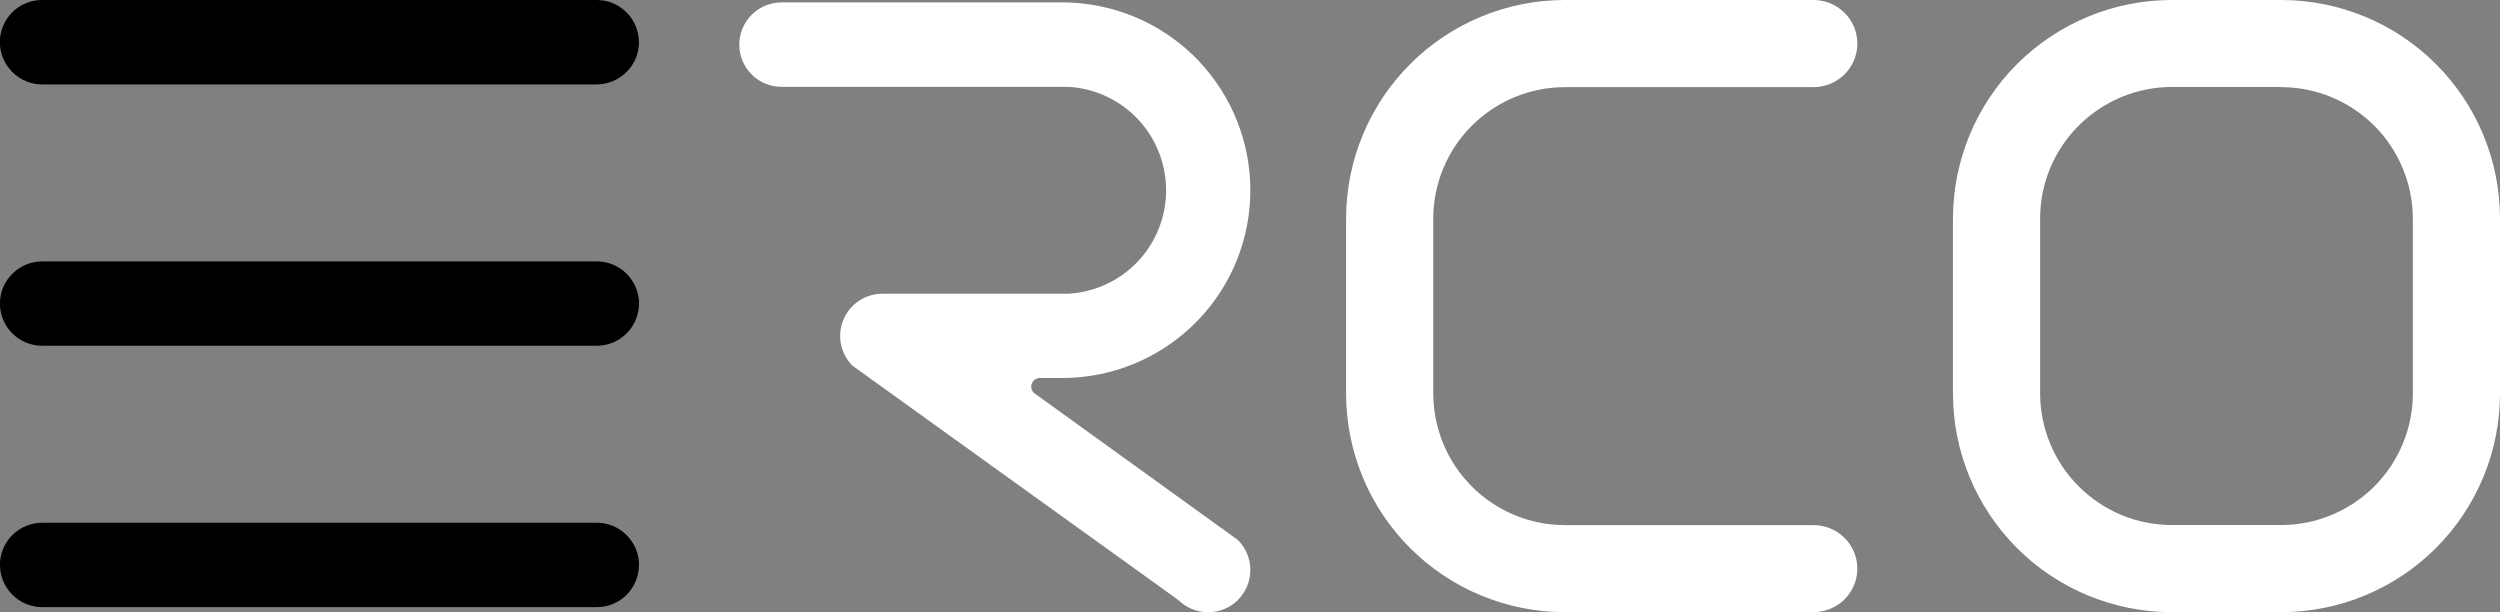
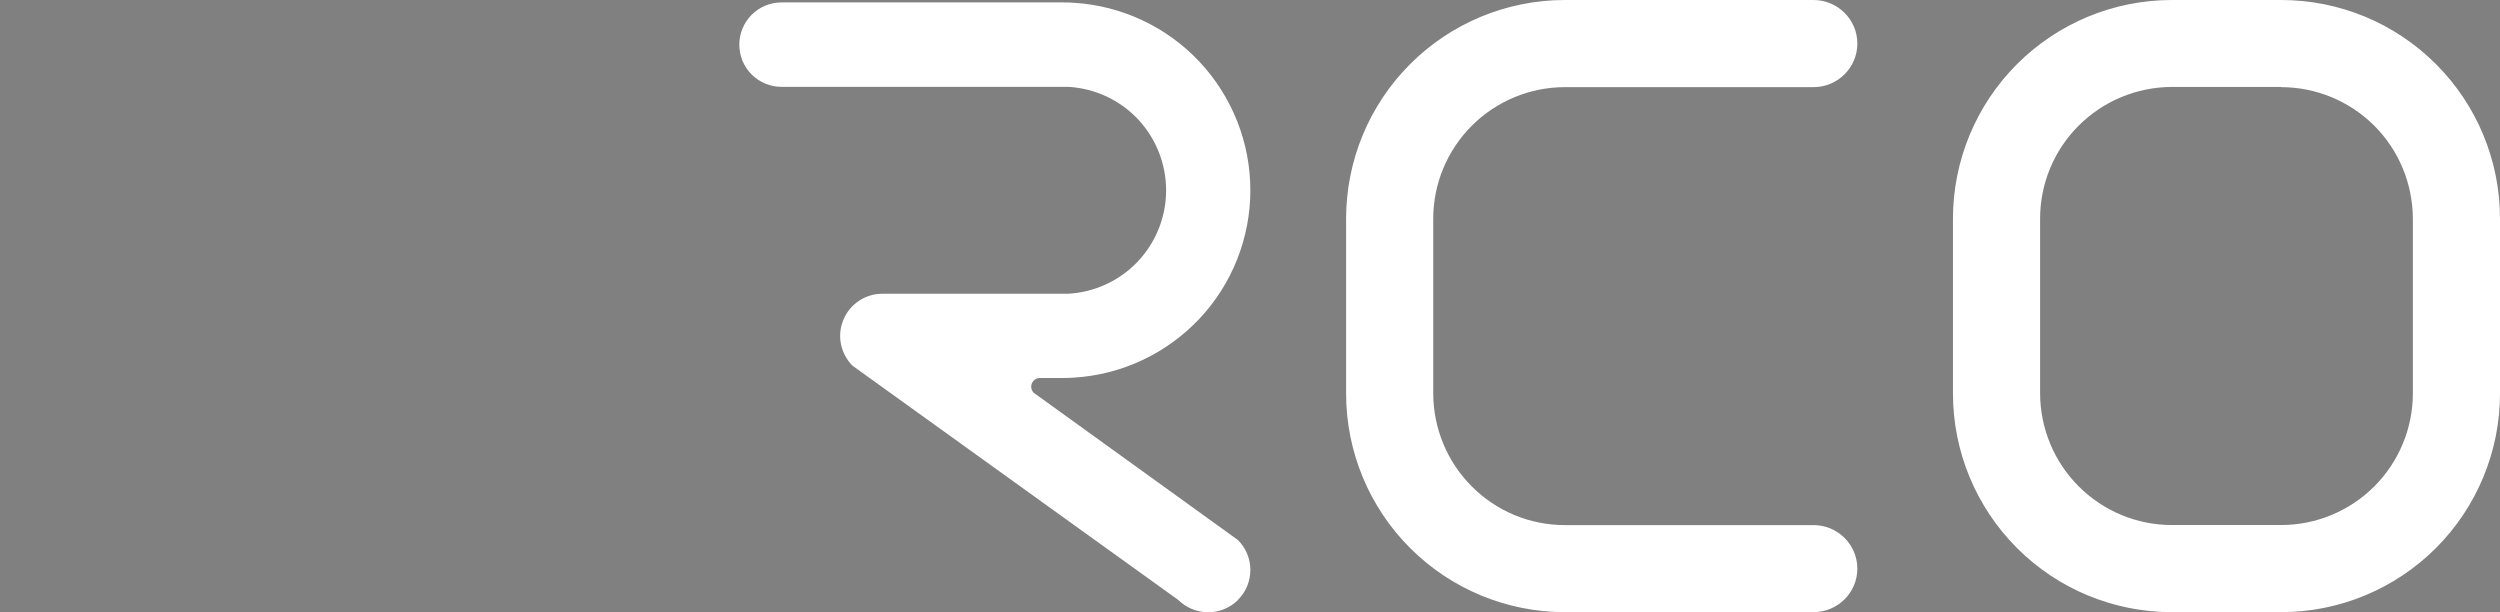
<svg xmlns="http://www.w3.org/2000/svg" width="98" height="24" viewBox="0 0 98 24" fill="none">
  <rect x="0" y="0" width="98" height="24" fill="#808080" stroke="none" />
  <g id="Logotipo ERCO">
    <g id="Group 790">
-       <path id="Union" fill-rule="evenodd" clip-rule="evenodd" d="M25.048 1.655C25.048 2.094 24.873 2.514 24.56 2.821C24.251 3.132 23.832 3.306 23.393 3.31H1.648C1.21 3.31 0.79 3.132 0.481 2.821C0.172 2.511 -0.003 2.09 -0.007 1.655C-0.007 1.216 0.169 0.795 0.477 0.485C0.786 0.174 1.21 0 1.648 0H23.393C23.832 0 24.251 0.174 24.56 0.485C24.869 0.795 25.044 1.216 25.044 1.655H25.048ZM25.048 11.898C25.048 12.337 24.873 12.757 24.564 13.068C24.255 13.378 23.832 13.553 23.397 13.553H1.652C1.213 13.553 0.794 13.378 0.481 13.068C0.172 12.757 -0.003 12.337 -0.003 11.898C-0.003 11.458 0.172 11.038 0.485 10.731C0.794 10.421 1.213 10.247 1.652 10.247H23.397C23.836 10.247 24.255 10.421 24.564 10.731C24.873 11.042 25.048 11.462 25.052 11.898H25.048ZM24.564 23.315C24.873 23.004 25.048 22.584 25.048 22.145H25.052C25.048 21.709 24.873 21.289 24.564 20.978C24.255 20.668 23.836 20.49 23.397 20.49H1.652C1.213 20.494 0.79 20.668 0.481 20.978C0.172 21.289 -0.003 21.709 -0.003 22.148C0.001 22.584 0.176 23.004 0.485 23.315C0.794 23.625 1.213 23.799 1.652 23.799H23.397C23.832 23.799 24.255 23.625 24.564 23.315Z" fill="#97C600" style="fill:#97C600;fill:color(display-p3 0.592 0.776 0);fill-opacity:1;" />
      <path id="Union_2" fill-rule="evenodd" clip-rule="evenodd" d="M89.421 3.416C90.79 3.416 92.101 3.961 93.07 4.926C94.038 5.892 94.58 7.206 94.584 8.573V15.423C94.584 16.79 94.038 18.1 93.07 19.07C92.101 20.035 90.79 20.581 89.421 20.581H85.135C83.766 20.581 82.454 20.035 81.486 19.066C80.517 18.1 79.976 16.786 79.972 15.419V8.569C79.972 7.202 80.517 5.888 81.486 4.923C82.454 3.957 83.766 3.412 85.135 3.408H89.421V3.416ZM89.421 0H85.135C82.859 0 80.678 0.905 79.069 2.511C77.46 4.12 76.556 6.301 76.556 8.573V15.423C76.556 17.699 77.46 19.876 79.069 21.486C80.678 23.095 82.859 23.996 85.135 23.996H89.421C91.697 23.996 93.878 23.091 95.487 21.486C97.096 19.876 98 17.695 98 15.423V8.573C98 6.297 97.096 4.116 95.487 2.511C93.878 0.901 91.697 0 89.421 0ZM48.53 23.519C48.218 23.83 47.798 24 47.359 24C46.921 24 46.502 23.826 46.189 23.519L33.419 14.336C33.187 14.105 33.03 13.81 32.965 13.488C32.901 13.166 32.935 12.837 33.061 12.534C33.187 12.231 33.4 11.973 33.671 11.792C33.942 11.61 34.262 11.515 34.59 11.515H34.658H41.857C42.895 11.462 43.874 11.015 44.591 10.262C45.308 9.508 45.709 8.512 45.712 7.471C45.712 6.43 45.32 5.43 44.607 4.673C43.894 3.915 42.917 3.465 41.88 3.404H30.636C30.197 3.404 29.774 3.23 29.465 2.92C29.152 2.609 28.981 2.189 28.981 1.749C28.981 1.31 29.156 0.89 29.465 0.579C29.774 0.269 30.197 0.095 30.636 0.095H41.655H41.655C41.808 0.095 41.964 0.095 42.109 0.11C43.977 0.227 45.735 1.053 47.016 2.416C48.297 3.783 49.014 5.585 49.014 7.456C49.014 9.327 48.301 11.133 47.016 12.496C45.731 13.859 43.977 14.685 42.109 14.802C41.956 14.813 41.804 14.817 41.655 14.817H40.767C40.698 14.817 40.633 14.836 40.576 14.874C40.519 14.912 40.477 14.965 40.45 15.026C40.424 15.09 40.416 15.158 40.431 15.223C40.443 15.291 40.477 15.351 40.523 15.397L48.53 21.171C48.839 21.482 49.014 21.902 49.014 22.341C49.014 22.781 48.843 23.201 48.53 23.512V23.519ZM71.088 20.584C72.037 20.584 72.807 21.348 72.808 22.29C72.807 23.232 72.037 23.996 71.088 23.996H61.342C59.069 23.996 56.889 23.095 55.279 21.486C53.67 19.88 52.767 17.699 52.767 15.423V8.573C52.767 6.301 53.67 4.12 55.279 2.511C56.885 0.905 59.069 0 61.342 0H71.088C72.037 0 72.808 0.765 72.808 1.708C72.808 2.651 72.037 3.416 71.088 3.416H61.342C59.977 3.416 58.665 3.961 57.697 4.926C56.728 5.896 56.183 7.206 56.183 8.573V15.423C56.187 16.79 56.728 18.104 57.697 19.07C58.661 20.039 59.973 20.584 61.342 20.584H71.088ZM72.808 22.29C72.808 22.291 72.808 22.292 72.808 22.292V22.288C72.808 22.289 72.808 22.29 72.808 22.29Z" fill="white" style="fill:white;fill-opacity:1;" />
    </g>
  </g>
</svg>